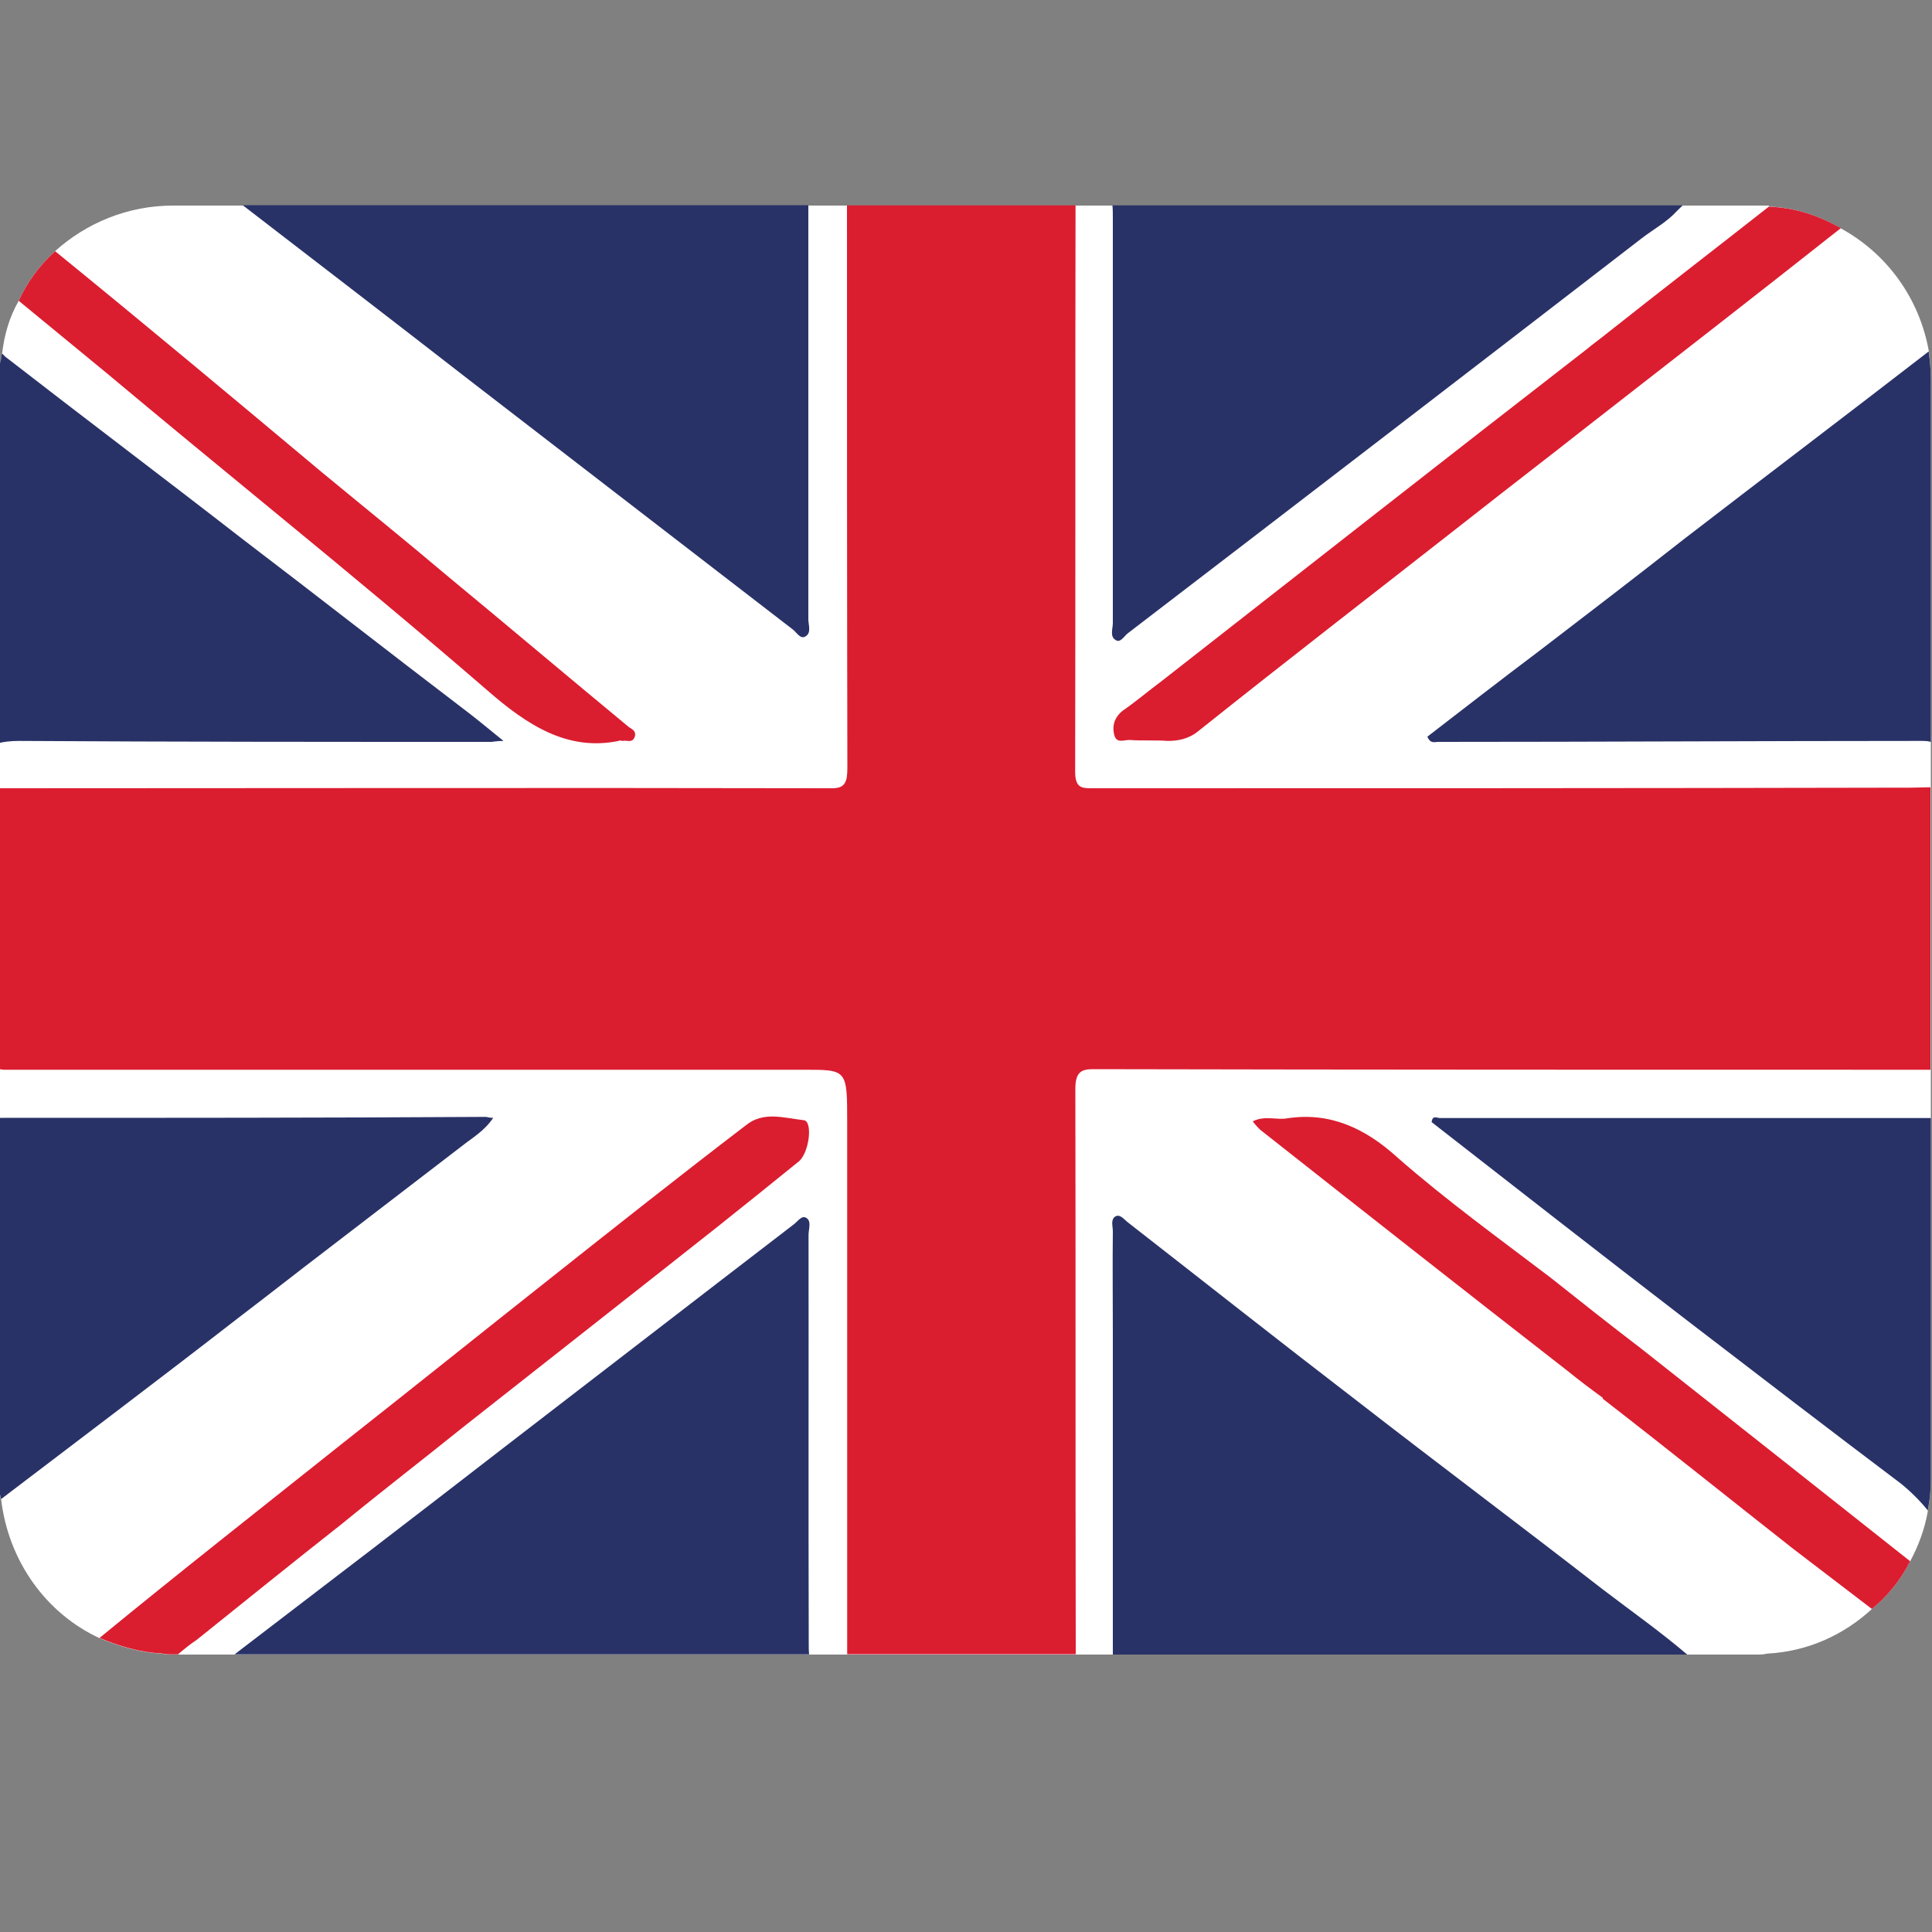
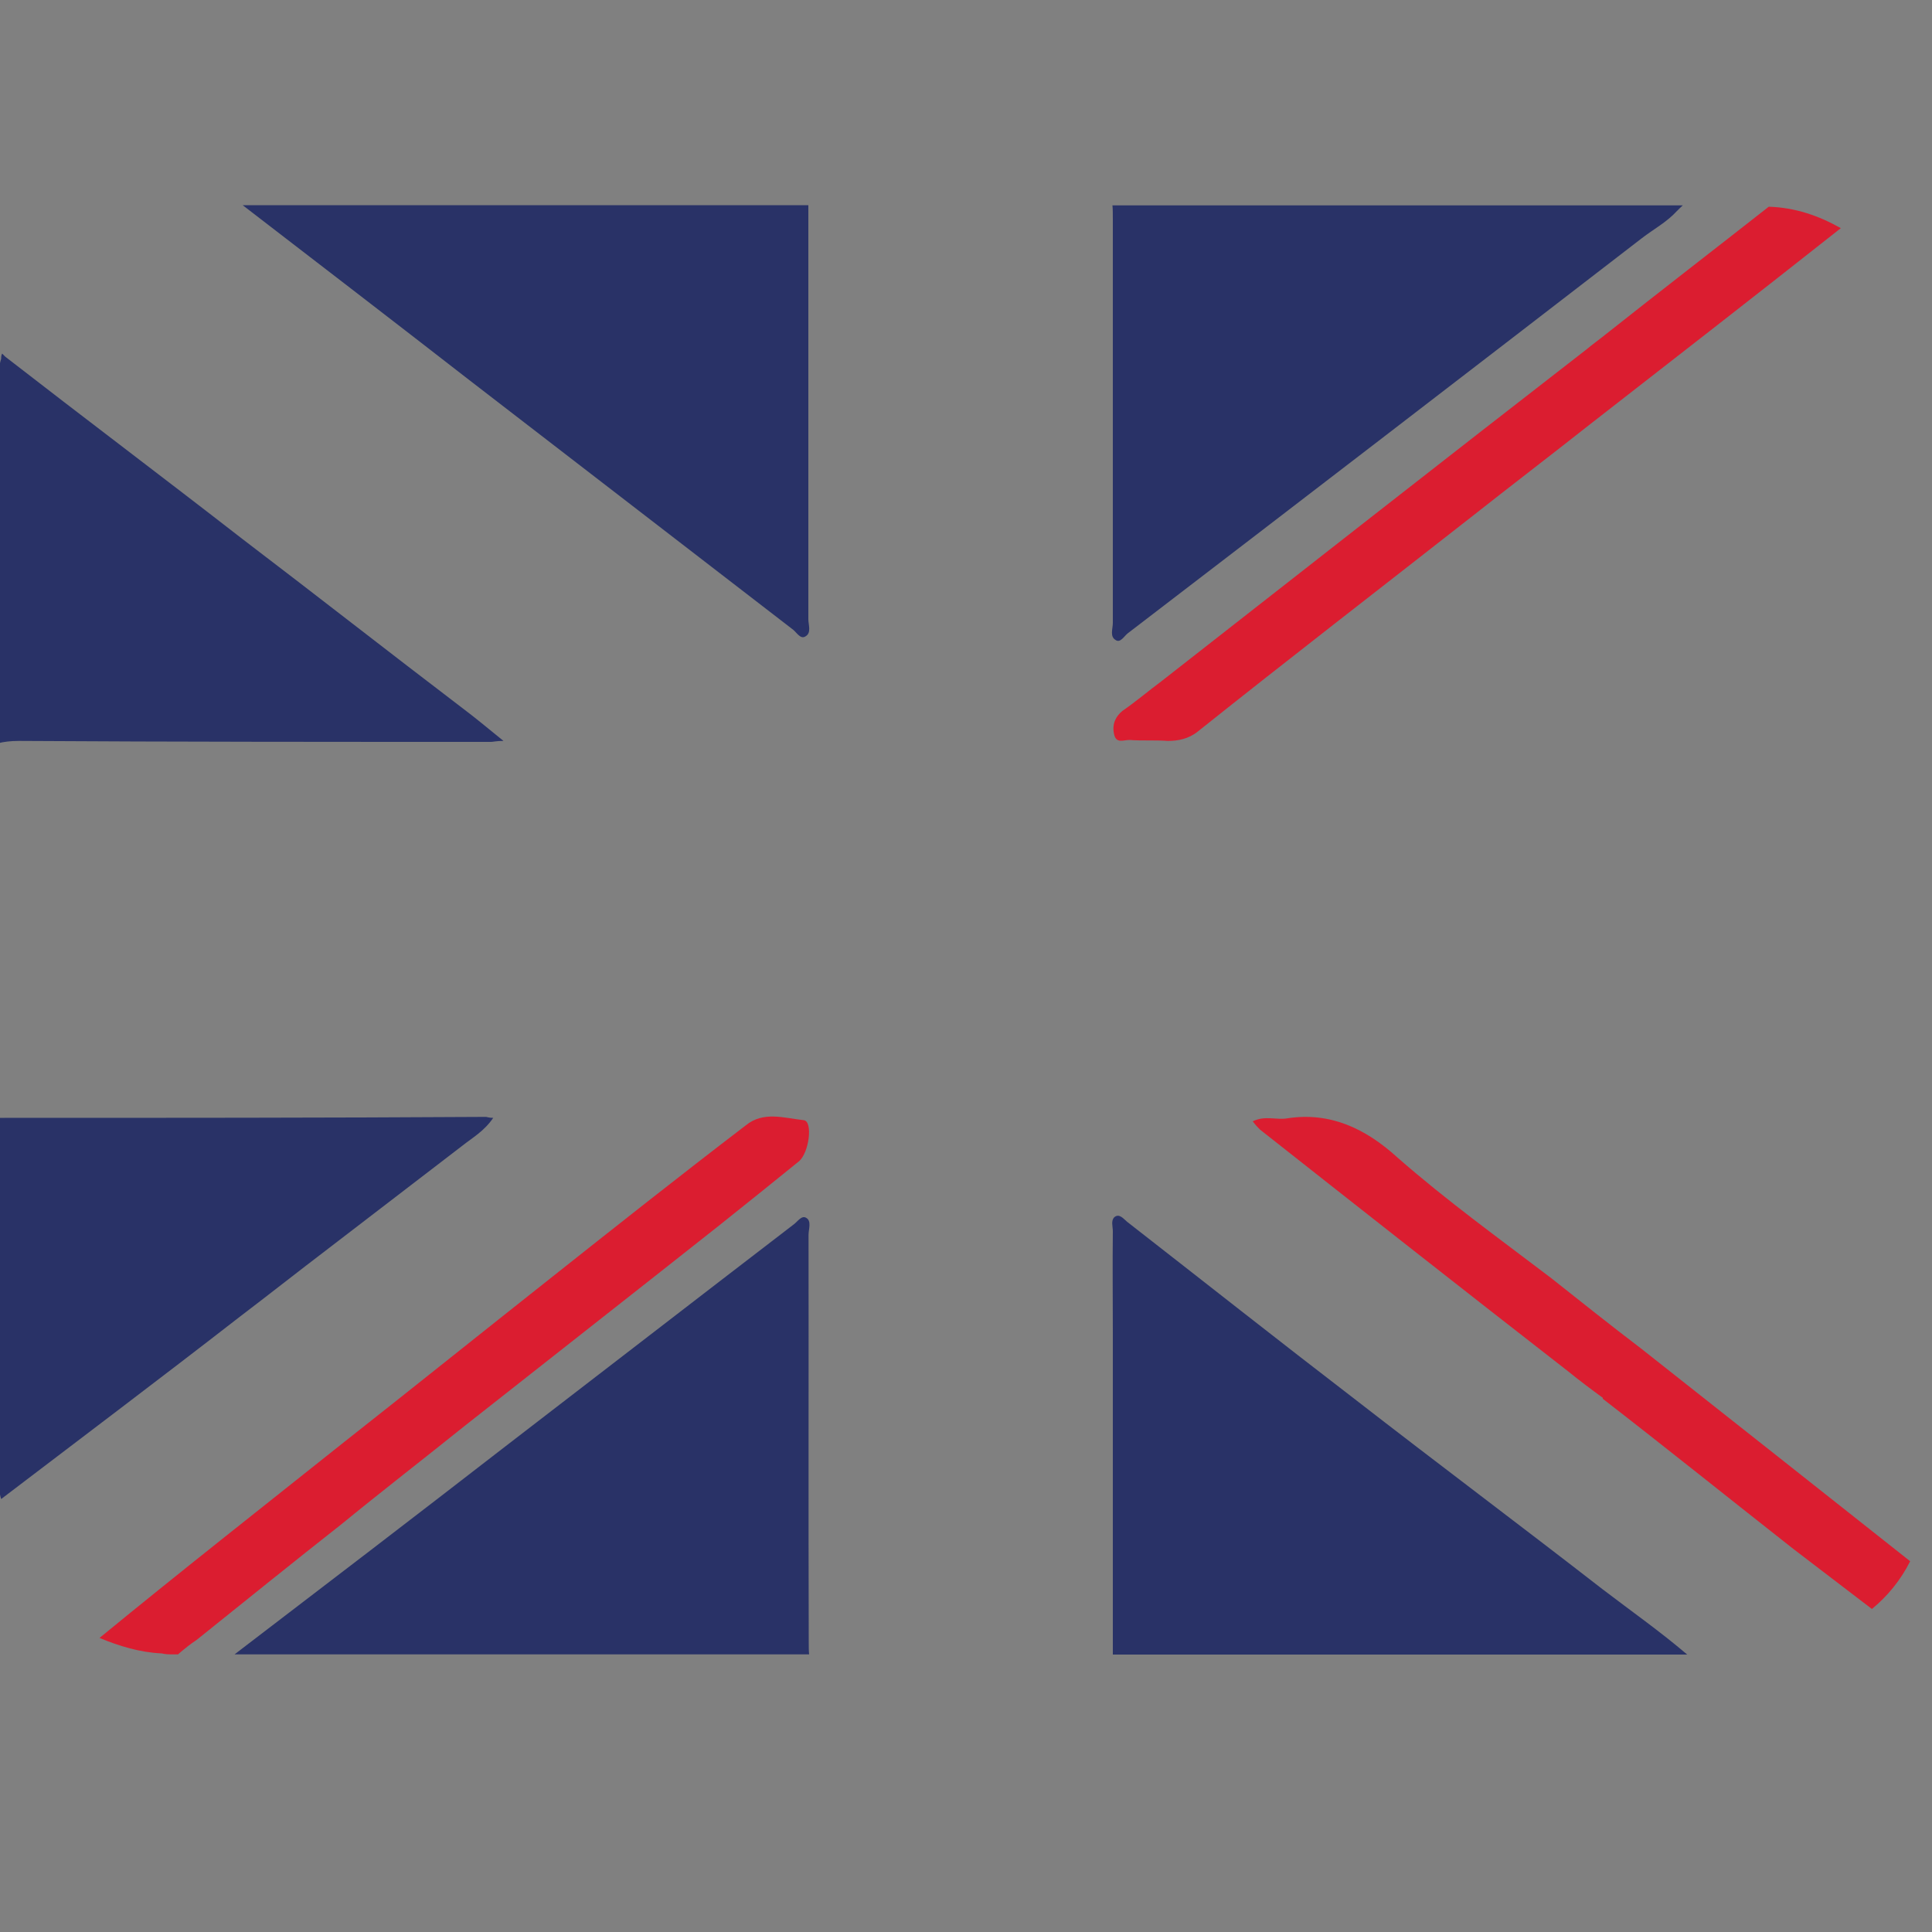
<svg xmlns="http://www.w3.org/2000/svg" version="1.1" id="Lag_1" x="0px" y="0px" viewBox="0 0 100 100" style="enable-background:new 0 0 100 100;" xml:space="preserve">
  <rect x="0" y="0" width="100" height="100" fill="#808080" stroke="none" />
  <style type="text/css">
	.st0{fill:#FFFFFF;}
	.st1{fill:#293267;}
	.st2{fill:#DB1D30;}
</style>
-   <path class="st0" d="M99.94,19.64v56.94c0,0.54-0.05,1.07-0.16,1.61v0.05c-0.16,0.91-0.48,1.77-0.91,2.57  c-0.48,0.96-1.18,1.82-1.98,2.47c-1.45,1.34-3.32,2.2-5.41,2.31c-0.21,0.05-0.38,0.05-0.59,0.05H8.96c-0.21,0-0.38,0-0.59-0.05  c-1.13-0.05-2.2-0.38-3.22-0.8c-2.79-1.29-4.72-4.02-5.09-7.18c-0.11-0.32-0.11-0.7-0.11-1.02V19.64c0-0.38,0-0.75,0.11-1.07  c0-0.11,0-0.16,0.05-0.27c0.11-0.96,0.37-1.88,0.86-2.73c0.43-0.96,1.07-1.82,1.88-2.57c1.61-1.45,3.75-2.36,6.11-2.36h82.62  l-0.05,0.05c1.39,0.05,2.63,0.48,3.75,1.13c2.36,1.29,4.07,3.59,4.56,6.38C99.89,18.67,99.94,19.16,99.94,19.64z" />
  <path class="st1" d="M41.86,85c0,0.24,0,0.45,0.02,0.63H12.14c4.7-3.59,9.39-7.18,14.05-10.79c4.97-3.82,9.92-7.65,14.9-11.47  c0.21-0.16,0.4-0.47,0.63-0.34c0.3,0.16,0.13,0.58,0.13,0.89C41.86,70.93,41.84,77.98,41.86,85z" />
  <path class="st1" d="M57.6,68.97c0-1.73-0.02-3.48,0-5.24c0-0.24-0.11-0.55,0.08-0.73c0.25-0.21,0.47,0.08,0.66,0.24  c3.94,3.07,7.85,6.16,11.81,9.2c4.25,3.3,8.55,6.52,12.8,9.82c1.48,1.13,2.96,2.17,4.38,3.38H57.6V68.97z" />
  <path class="st2" d="M41.34,60.12c-1.39,1.13-2.79,2.25-4.13,3.32c-4.4,3.48-8.79,6.92-13.14,10.35c-2.14,1.72-4.29,3.38-6.38,5.09  c-2.52,1.98-5.04,4.02-7.51,6c-0.32,0.21-0.59,0.43-0.91,0.7l-0.05,0.05H8.96c-0.21,0-0.38,0-0.59-0.05  c-1.13-0.05-2.2-0.38-3.22-0.8c4.18-3.43,8.42-6.76,12.65-10.13c3.54-2.79,7.08-5.63,10.67-8.47c3.38-2.68,6.7-5.31,10.13-7.93  c0.91-0.75,1.98-0.38,3-0.27C42.09,58.03,41.88,59.69,41.34,60.12z" />
  <path class="st2" d="M98.87,80.81c-0.48,0.96-1.18,1.82-1.98,2.47c-1.34-1.02-2.73-2.09-4.07-3.11c-3.27-2.57-6.54-5.2-9.86-7.77  v-0.05c-0.59-0.43-1.23-0.91-1.82-1.39c-5.31-4.13-10.62-8.31-15.92-12.49c-0.11-0.11-0.21-0.21-0.38-0.43  c0.64-0.32,1.23-0.05,1.82-0.16c2.14-0.32,3.97,0.48,5.68,2.04c2.57,2.25,5.25,4.18,7.93,6.22c1.55,1.23,3.11,2.47,4.66,3.65  C89.59,73.47,94.2,77.11,98.87,80.81z" />
  <path class="st2" d="M95.28,11.81c-4.34,3.43-8.69,6.81-13.03,10.19c-2.04,1.61-4.07,3.16-6.11,4.77c-4.72,3.7-9.44,7.34-14.15,11.1  c-0.48,0.38-1.02,0.48-1.55,0.48c-0.64-0.05-1.34,0-1.98-0.05c-0.32,0-0.7,0.21-0.8-0.32c-0.11-0.54,0.11-0.91,0.43-1.18  c0.7-0.48,1.39-1.07,2.04-1.55c7.34-5.74,14.64-11.47,21.98-17.16c0.32-0.27,0.7-0.54,1.02-0.8c2.84-2.25,5.63-4.4,8.42-6.59  C92.92,10.74,94.15,11.17,95.28,11.81z" />
  <g>
    <path class="st1" d="M25.53,57.86c-0.48,0.7-1.07,1.02-1.61,1.45c-2.31,1.77-4.61,3.54-6.92,5.31c-1.55,1.18-3.11,2.41-4.66,3.59   c-4.07,3.16-8.2,6.27-12.28,9.38c-0.11-0.32-0.11-0.7-0.11-1.02V57.86h0.27c8.31,0,16.62,0,24.93-0.05   C25.2,57.81,25.31,57.86,25.53,57.86z" />
    <path class="st1" d="M26.06,38.35c-0.38,0-0.54,0.05-0.64,0.05c-8.15,0-16.3,0-24.45-0.05c-0.43,0-0.8,0.05-1.02,0.11V19.64   c0-0.38,0-0.75,0.11-1.07c0-0.11,0-0.16,0.05-0.27c0.05,0.05,0.11,0.11,0.16,0.16c4.07,3.16,8.2,6.27,12.28,9.44   c3.81,2.9,7.56,5.84,11.37,8.74C24.56,37.12,25.2,37.65,26.06,38.35z" />
    <path class="st1" d="M41.84,32.05c0,0.29,0.17,0.71-0.15,0.89c-0.25,0.16-0.44-0.18-0.63-0.34c-5.59-4.3-11.17-8.62-16.76-12.92   c-3.91-3.04-7.83-6.05-11.74-9.06h29.28V32.05z" />
    <path class="st1" d="M57.58,10.63H87.1c-0.11,0.1-0.19,0.18-0.3,0.29c-0.53,0.58-1.21,0.94-1.82,1.41   c-8.87,6.84-17.73,13.65-26.62,20.46c-0.19,0.16-0.38,0.5-0.61,0.34c-0.32-0.18-0.15-0.58-0.15-0.89V11.39   C57.6,11.1,57.6,10.83,57.58,10.63z" />
-     <path class="st1" d="M99.94,19.64V38.4c-0.16-0.05-0.32-0.05-0.54-0.05c-8.31,0-16.62,0.05-24.98,0.05c-0.16,0-0.38,0.11-0.54-0.27   c1.88-1.45,3.81-2.95,5.74-4.4c2.52-1.93,5.04-3.86,7.56-5.84c4.18-3.22,8.42-6.43,12.65-9.7C99.89,18.67,99.94,19.16,99.94,19.64z   " />
-     <path class="st1" d="M99.94,57.86v18.71c0,0.54-0.05,1.07-0.16,1.61c-0.38-0.48-0.86-0.96-1.39-1.39c-3.7-2.79-7.4-5.63-11.1-8.47   c-4.4-3.38-8.79-6.81-13.19-10.24c0.05-0.38,0.27-0.21,0.43-0.21H99.94z" />
  </g>
-   <path class="st2" d="M32.87,38.08c-0.11,0.43-0.43,0.21-0.64,0.27c-0.05,0-0.16-0.05-0.21,0c-2.63,0.54-4.72-0.8-6.81-2.63  c-3.54-3.06-7.08-6-10.67-8.95c-3-2.47-6-4.93-9.01-7.45c-1.5-1.23-3-2.47-4.56-3.75c0.43-0.96,1.07-1.82,1.88-2.57  c4.61,3.75,9.17,7.56,13.78,11.42c2.14,1.77,4.34,3.54,6.49,5.36c3.11,2.57,6.22,5.2,9.33,7.77C32.6,37.71,32.92,37.76,32.87,38.08z  " />
-   <path class="st2" d="M99.92,40.75v14.62h-0.21c-14.39,0-28.77,0-43.14-0.03c-0.61,0-0.91,0.16-0.91,1.02  c0.02,9.64,0,19.26,0.02,28.87v0.39H43.85V58.09c0-2.72,0-2.72-2.2-2.72H0.22c-0.08,0-0.19-0.03-0.28-0.03V40.8  c14.37,0,28.75-0.03,43.12,0c0.68,0,0.8-0.31,0.8-1.07c-0.02-9.59-0.02-19.18-0.02-28.76v-0.34h11.83c-0.02,9.8,0,19.54-0.02,29.31  c0,0.84,0.34,0.86,0.85,0.86c13.99,0,27.97,0,41.93-0.03C98.95,40.78,99.43,40.75,99.92,40.75z" />
</svg>